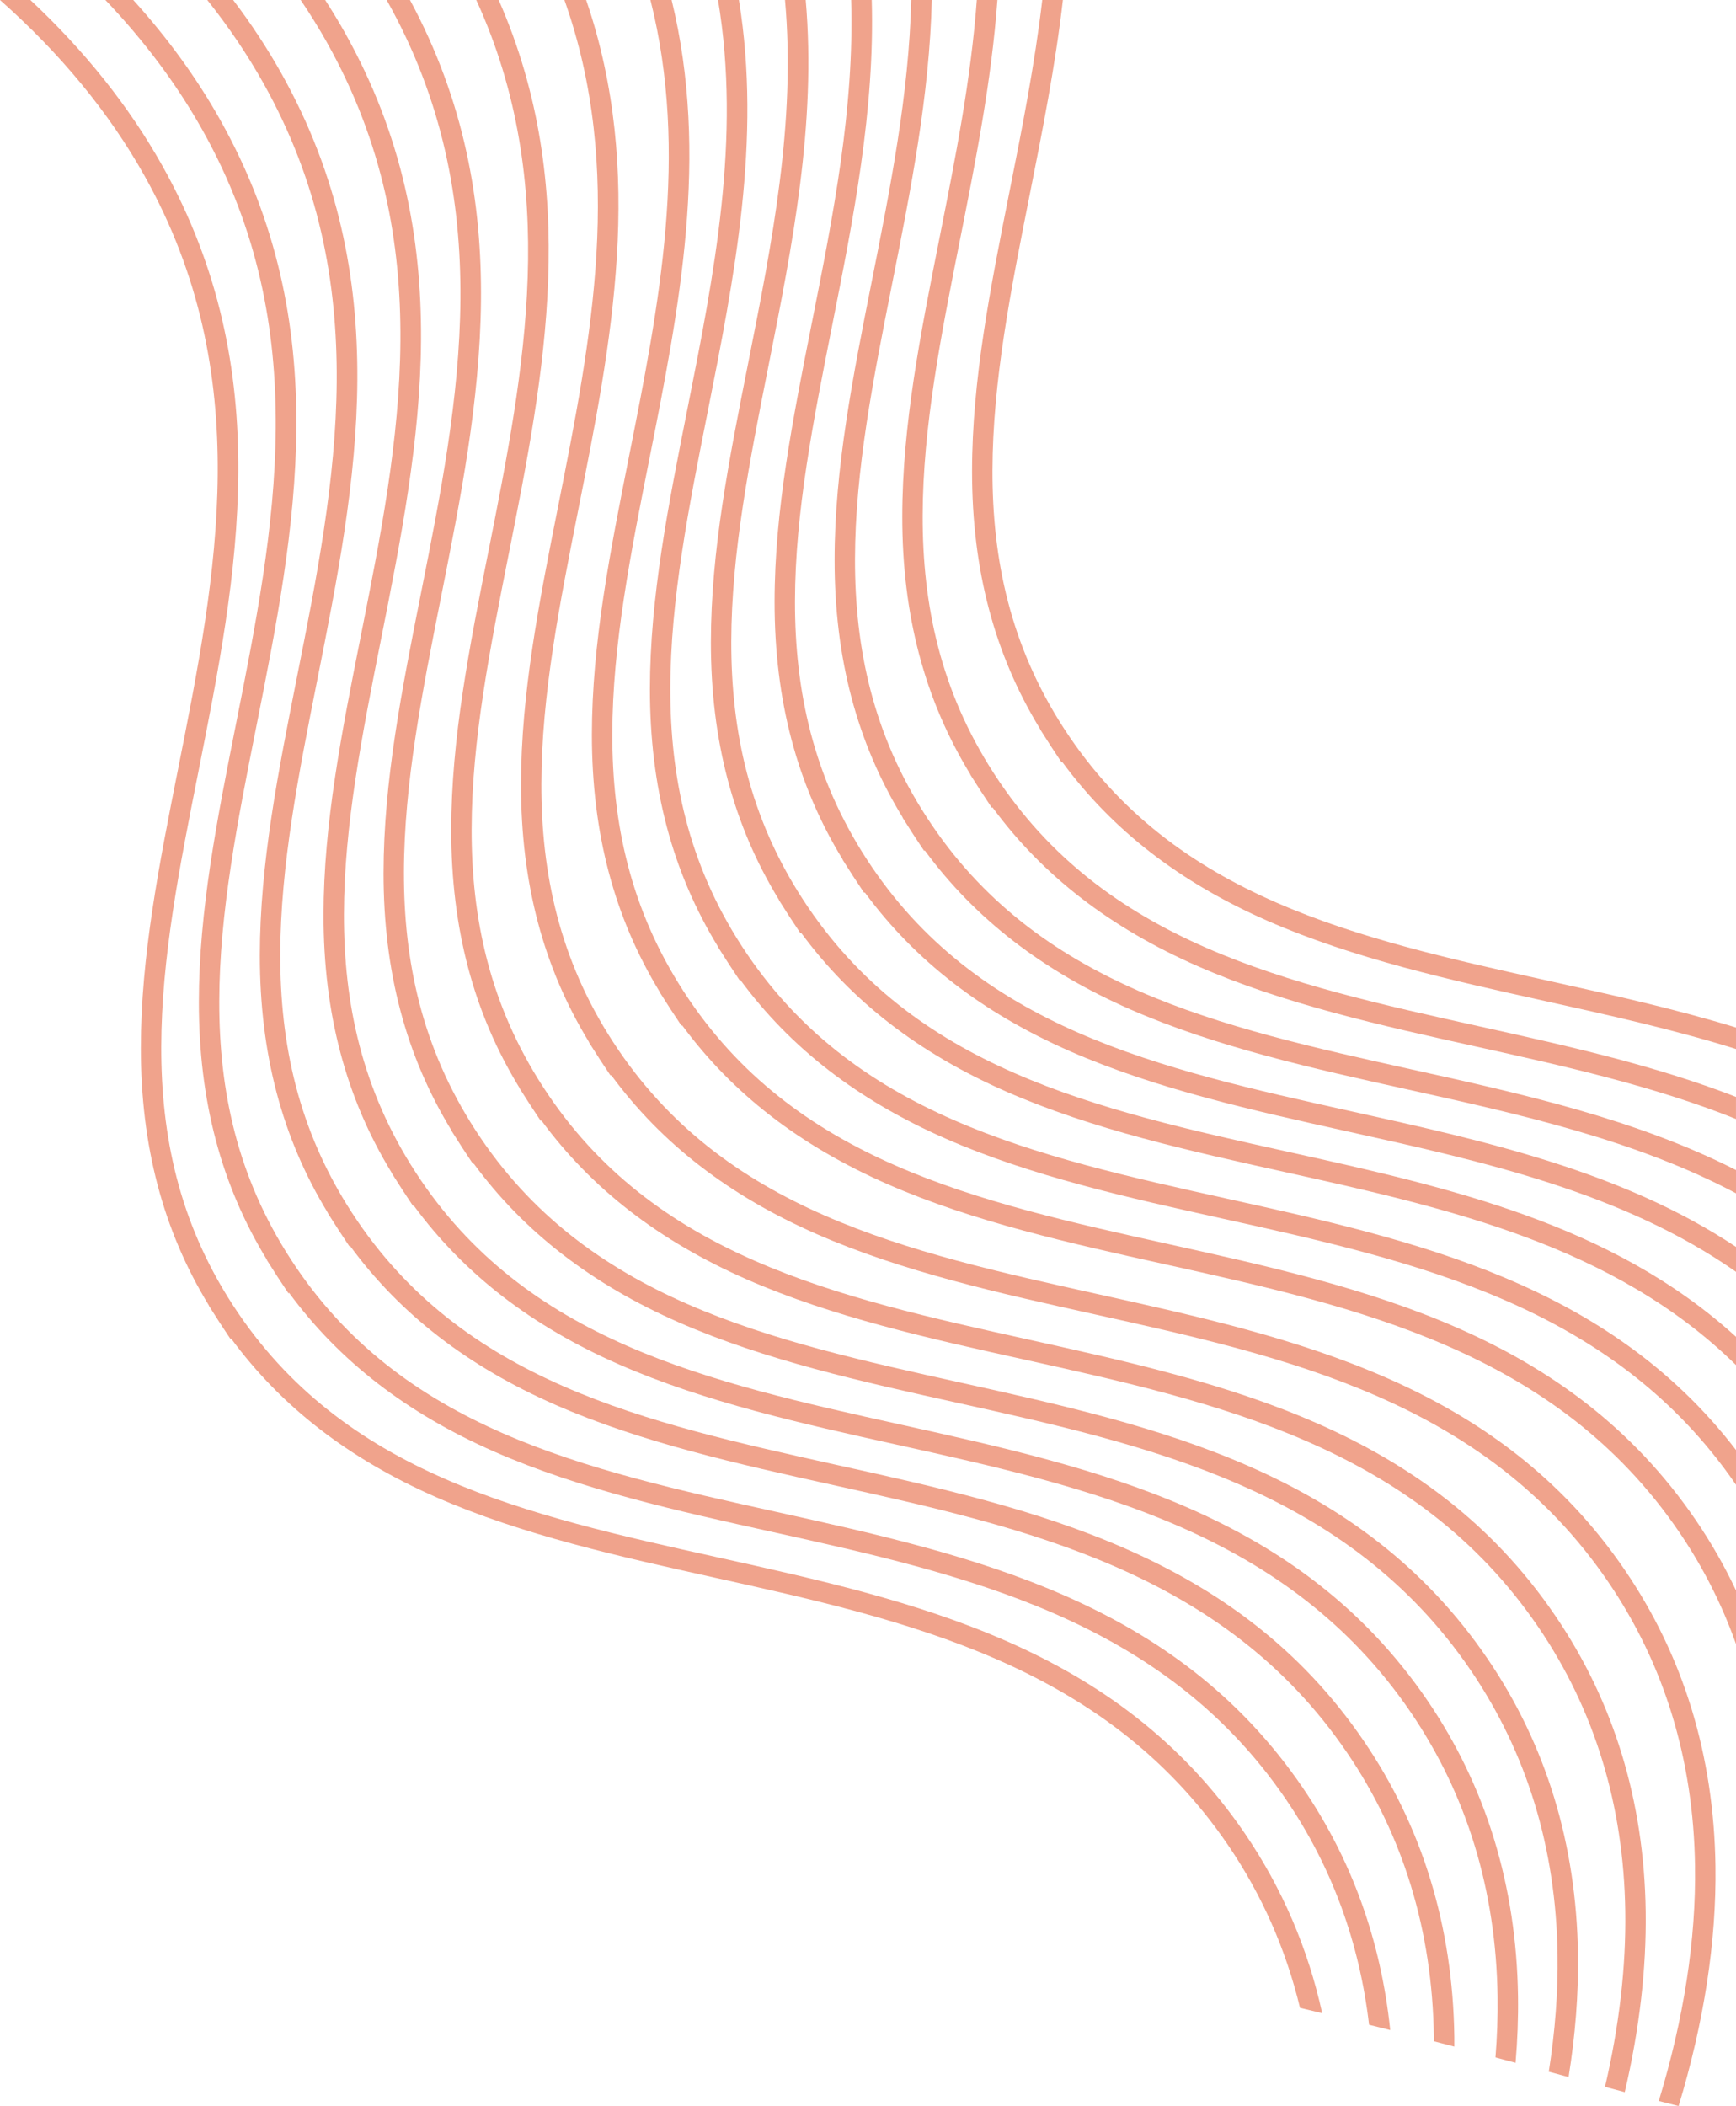
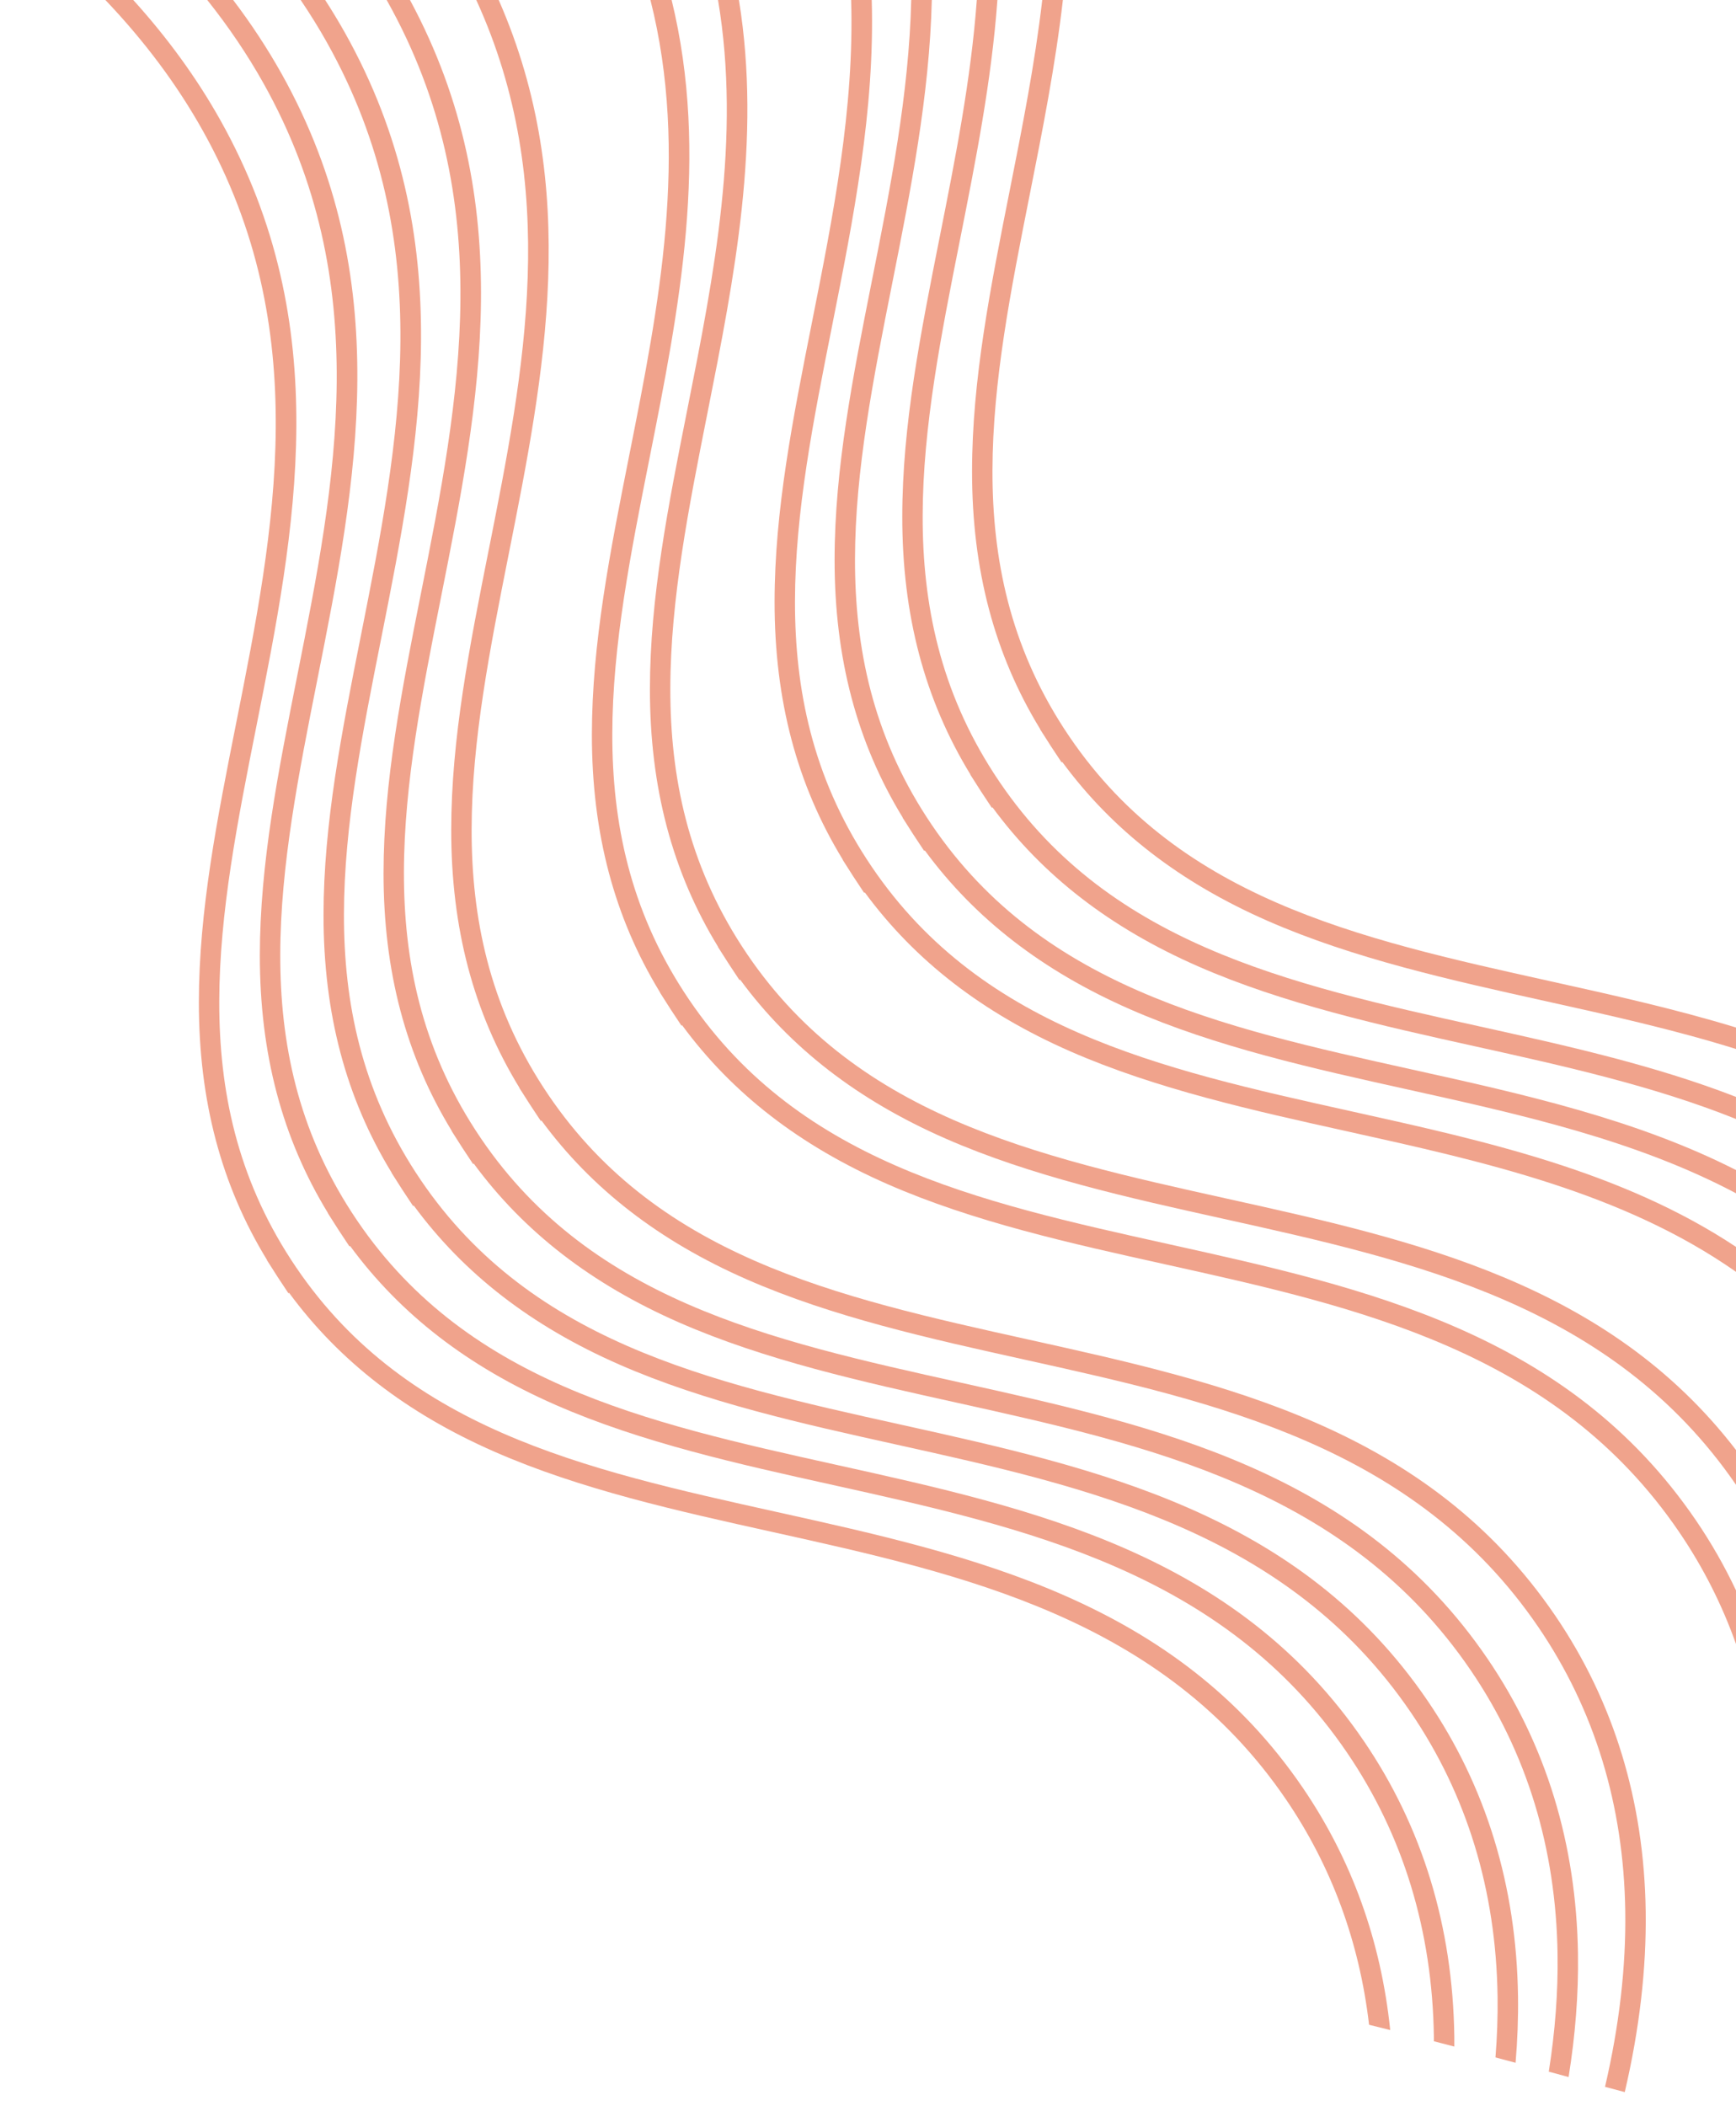
<svg xmlns="http://www.w3.org/2000/svg" id="Layer_2" data-name="Layer 2" viewBox="0 0 796.39 965.89">
  <defs>
    <style>      .cls-1 {        fill: #f0a38c;        stroke-width: 0px;      }    </style>
  </defs>
  <g id="Layer_1-2" data-name="Layer 1">
    <g>
-       <path class="cls-1" d="M66.25,80.55c51.33,91.53,33.15,183,15.58,271.46-8.85,44.53-17.2,86.6-17.22,128.54-.02,45.06,10.21,83.8,31.26,118.21l-.06.04c3.27,5.22,6.6,10.34,9.89,15.23l.3-.2c23,31.29,53.94,55.2,94.19,72.86,39.44,17.3,84.18,27.22,127.45,36.8,88.09,19.52,179.18,39.7,235.75,122.76,15.5,22.75,26.51,47.71,32.98,74.6,3.36.81,6.75,1.62,10.19,2.46-6.54-29.76-18.38-57.32-35.42-82.34-58.66-86.14-151.59-106.73-241.47-126.64-88.57-19.62-172.23-38.16-222.63-115.47l-.43-.66c-49.05-75.87-32.79-157.73-15.58-244.38,17.91-90.13,36.42-183.32-16.6-277.87C59.21,48.82,38.98,23.46,13.93,0H0c27.86,24.69,50.02,51.6,66.25,80.55Z" />
      <path class="cls-1" d="M92.87,59.64c51.33,91.53,33.15,183,15.58,271.46-8.85,44.53-17.2,86.59-17.22,128.54-.02,45.06,10.21,83.8,31.26,118.21l-.07.04c3.29,5.25,6.62,10.38,9.89,15.23l.3-.2c23,31.29,53.94,55.2,94.19,72.86,39.44,17.3,84.18,27.22,127.45,36.8,88.09,19.52,179.18,39.7,235.75,122.76,20.87,30.65,33.62,65.29,38.06,103.27,3.2.8,6.43,1.61,9.7,2.43-4.22-40.87-17.63-78.11-40.01-110.98-58.66-86.14-151.59-106.73-241.47-126.64-88.69-19.65-172.46-38.21-222.83-115.79-49.33-75.96-33.04-157.94-15.8-244.72,17.91-90.13,36.42-183.32-16.6-277.87C90.25,35.79,76.91,17.43,61.13,0h-12.79c17.89,18.77,32.77,38.67,44.53,59.64Z" />
      <path class="cls-1" d="M136.42,309.6c-8.85,44.53-17.2,86.6-17.22,128.54-.02,45.06,10.21,83.8,31.26,118.21l-.06.04c3.29,5.24,6.61,10.37,9.89,15.23l.3-.2c23,31.29,53.93,55.2,94.19,72.86,39.44,17.3,84.18,27.22,127.45,36.8,88.09,19.52,179.18,39.7,235.75,122.76,25.71,37.76,39.11,81.58,39.81,130.25.01.69,0,1.39,0,2.08,3.1.8,6.23,1.61,9.38,2.44,0-1.51.02-3.02,0-4.51-.71-50.59-14.65-96.18-41.44-135.52-58.66-86.14-151.59-106.73-241.47-126.64-88.6-19.63-172.29-38.17-222.68-115.56l-.31-.48c-49.13-75.89-32.86-157.78-15.64-244.47,17.91-90.13,36.42-183.32-16.6-277.87C122.56,22.05,115.2,10.86,106.96,0h-11.88c9.79,12.28,18.39,25,25.76,38.14,51.32,91.53,33.15,183,15.58,271.46Z" />
      <path class="cls-1" d="M150.06,19.63c51.33,91.53,33.15,183,15.58,271.46-8.85,44.53-17.2,86.59-17.22,128.54-.02,45.06,10.21,83.8,31.26,118.21l-.06.04c3.29,5.25,6.62,10.38,9.89,15.23l.3-.2c23,31.29,53.94,55.2,94.19,72.86,39.44,17.3,84.18,27.22,127.45,36.8,88.09,19.52,179.18,39.7,235.75,122.76,25.71,37.76,39.11,81.58,39.81,130.25.13,9.16-.2,18.5-.96,28,3.11.83,6.19,1.65,9.22,2.46.88-10.34,1.26-20.5,1.12-30.46-.71-50.59-14.65-96.18-41.44-135.52-58.66-86.14-151.59-106.73-241.47-126.64-88.69-19.65-172.46-38.21-222.83-115.79-49.33-75.96-33.04-157.94-15.8-244.72,17.91-90.13,36.42-183.32-16.6-277.87C155.4,9.96,152.36,4.95,149.17,0h-11.24c4.35,6.43,8.41,12.98,12.14,19.63Z" />
      <path class="cls-1" d="M193.17,271.84c-8.85,44.53-17.2,86.6-17.22,128.54-.02,45.06,10.21,83.8,31.26,118.21l-.07.04c3.29,5.24,6.61,10.37,9.89,15.23l.3-.2c23,31.29,53.94,55.2,94.19,72.86,39.44,17.3,84.18,27.22,127.45,36.8,88.09,19.52,179.18,39.7,235.75,122.76,25.71,37.76,39.11,81.58,39.81,130.25.25,17.33-1.11,35.3-4.03,53.79,2.31.62,4.61,1.24,6.88,1.86.75.2,1.47.4,2.21.6,3.11-19.33,4.57-38.11,4.31-56.25-.71-50.59-14.65-96.18-41.44-135.52-58.66-86.14-151.59-106.73-241.47-126.64-88.6-19.63-172.29-38.17-222.68-115.56l-.31-.48c-49.13-75.89-32.86-157.78-15.64-244.47C220.01,184.88,238.23,93.11,188.08,0h-10.71c.07.13.15.26.22.38,51.33,91.53,33.15,183,15.58,271.46Z" />
      <path class="cls-1" d="M224.22,252.08c-8.85,44.53-17.2,86.59-17.22,128.54-.02,45.06,10.21,83.8,31.26,118.21l-.06.04c3.28,5.23,6.61,10.35,9.89,15.23l.3-.2c23,31.29,53.94,55.2,94.19,72.86,39.44,17.3,84.18,27.22,127.45,36.8,88.09,19.52,179.18,39.7,235.75,122.76,25.71,37.76,39.11,81.58,39.81,130.25.37,25.56-2.76,52.51-9.29,80.5,3.07.82,6.09,1.63,9.06,2.42,6.73-28.79,9.97-56.55,9.6-82.92-.71-50.59-14.65-96.18-41.44-135.52-58.66-86.14-151.59-106.73-241.47-126.64-88.69-19.65-172.46-38.21-222.83-115.79-49.33-75.96-33.04-157.94-15.8-244.72C249.81,171.4,266.7,86.33,228.78,0h-10.29c38.91,85.05,22.07,169.87,5.74,252.08Z" />
-       <path class="cls-1" d="M786.96,855.77c-.71-50.59-14.65-96.18-41.44-135.52-58.66-86.14-151.59-106.73-241.47-126.64-88.69-19.65-172.46-38.21-222.83-115.79-49.33-75.96-33.04-157.94-15.8-244.72C280.5,157.23,296,79.19,268.9,0h-9.97c27.73,78.06,12.3,155.77-2.7,231.27-8.85,44.53-17.2,86.59-17.22,128.54-.02,45.06,10.21,83.8,31.26,118.21l-.07.04c3.29,5.25,6.62,10.38,9.89,15.23l.3-.2c23,31.29,53.94,55.2,94.19,72.86,39.44,17.3,84.18,27.22,127.45,36.8,88.09,19.52,179.18,39.7,235.75,122.76,25.71,37.76,39.11,81.58,39.81,130.25.49,33.78-5.11,69.97-16.63,107.8,3.08.79,6.12,1.57,9.09,2.31,11.7-38.56,17.4-75.53,16.91-110.12Z" />
      <path class="cls-1" d="M288.75,208.38c-8.85,44.53-17.2,86.59-17.22,128.54-.02,45.06,10.21,83.8,31.26,118.21l-.06.04c3.29,5.25,6.62,10.38,9.89,15.23l.3-.2c23,31.29,53.94,55.2,94.19,72.86,39.44,17.3,84.18,27.22,127.45,36.8,88.09,19.52,179.18,39.7,235.75,122.76,10.94,16.06,19.64,33.23,26.09,51.4v-24.6c-5.24-11.1-11.35-21.81-18.34-32.08-58.66-86.14-151.59-106.73-241.47-126.64-88.69-19.65-172.46-38.21-222.83-115.79-49.33-75.96-33.04-157.94-15.8-244.72C311.56,141.66,325.53,71.34,308.11,0h-9.72c17.77,70.35,3.89,140.26-9.64,208.38Z" />
      <path class="cls-1" d="M315.37,187.48c-8.85,44.53-17.2,86.6-17.22,128.54-.02,45.06,10.21,83.8,31.26,118.21l-.06.04c3.27,5.21,6.6,10.34,9.89,15.23l.3-.2c23,31.29,53.93,55.2,94.19,72.86,39.44,17.3,84.18,27.22,127.45,36.8,87.82,19.46,178.62,39.58,235.22,122.01v-15.95c-58.89-76.59-147.43-96.21-233.19-115.21-88.63-19.64-172.34-38.18-222.73-115.62l-.24-.37c-49.16-75.91-32.89-157.82-15.67-244.52C336.85,127.46,349.42,64.18,338.98,0h-9.58c10.64,63.28-1.83,126.1-14.03,187.48Z" />
-       <path class="cls-1" d="M343.34,165.98c-8.85,44.53-17.2,86.59-17.22,128.54-.02,45.06,10.21,83.8,31.26,118.21l-.07.04c3.29,5.25,6.62,10.38,9.89,15.23l.3-.2c23,31.29,53.94,55.2,94.19,72.86,39.44,17.3,84.18,27.22,127.45,36.8,74.51,16.51,151.16,33.5,207.25,88.6v-12.97c-57.05-51.95-132.15-68.59-205.22-84.78-88.69-19.65-172.46-38.21-222.83-115.79-49.33-75.96-33.04-157.94-15.8-244.72C363.45,112.88,374.58,56.82,369.62,0h-9.5c5.05,56.01-5.98,111.56-16.79,165.98Z" />
      <path class="cls-1" d="M372.56,147.46c-8.85,44.53-17.21,86.6-17.22,128.54-.02,45.06,10.21,83.8,31.26,118.21l-.07.04c3.28,5.23,6.61,10.36,9.89,15.23l.3-.2c23,31.29,53.94,55.2,94.19,72.86,39.44,17.3,84.18,27.22,127.45,36.8,62.26,13.79,126.02,27.93,178.03,64.35v-11.44c-52.24-34.64-114.82-48.51-176-62.07-88.69-19.65-172.46-38.21-222.83-115.79-49.33-75.96-33.04-157.94-15.8-244.73C391.48,100.34,401.38,50.48,399.91,0h-9.45c1.51,49.73-8.28,99.05-17.9,147.46Z" />
      <path class="cls-1" d="M400.09,128.21c-8.85,44.53-17.21,86.6-17.22,128.54-.02,45.06,10.21,83.8,31.26,118.21l-.07.04c3.29,5.25,6.62,10.38,9.89,15.23l.3-.2c23,31.29,53.93,55.2,94.19,72.86,39.44,17.3,84.18,27.22,127.45,36.8,51.66,11.45,104.35,23.13,150.5,47.58v-10.66c-45.98-23.36-97.71-34.83-148.47-46.07-88.69-19.65-172.46-38.21-222.83-115.79-49.33-75.96-33.04-157.94-15.8-244.73C417.77,87.32,426.39,43.91,427.47,0h-9.44c-1.06,43.21-9.56,86.05-17.94,128.21Z" />
      <path class="cls-1" d="M413.92,236.99c-.02,45.06,10.21,83.8,31.26,118.21l-.07.04c3.29,5.24,6.61,10.37,9.89,15.23l.3-.2c23,31.29,53.94,55.2,94.19,72.86,39.44,17.3,84.18,27.22,127.45,36.8,40.39,8.95,81.41,18.04,119.44,33.27v-10.14c-37.6-14.59-77.81-23.5-117.42-32.28-88.6-19.63-172.29-38.17-222.68-115.56l-.31-.48c-49.13-75.89-32.86-157.78-15.63-244.47C447.55,73.98,454.86,37.18,457.56,0h-9.45c-2.68,36.51-9.87,72.73-16.97,108.45-8.85,44.53-17.21,86.6-17.22,128.54Z" />
      <path class="cls-1" d="M463.15,87.65c-8.85,44.53-17.21,86.6-17.22,128.54-.02,45.06,10.21,83.8,31.26,118.21l-.06.04c3.29,5.24,6.61,10.37,9.89,15.23l.3-.2c23,31.29,53.93,55.2,94.19,72.86,39.44,17.3,84.18,27.22,127.45,36.8,29.28,6.49,58.88,13.05,87.44,21.97v-9.85c-27.98-8.55-56.85-14.95-85.41-21.28-88.57-19.62-172.23-38.16-222.63-115.47l-.43-.66c-49.05-75.87-32.79-157.73-15.58-244.38C478.21,59.96,484.14,30.11,487.6,0h-9.47c-3.42,29.47-9.23,58.72-14.98,87.65Z" />
    </g>
  </g>
</svg>